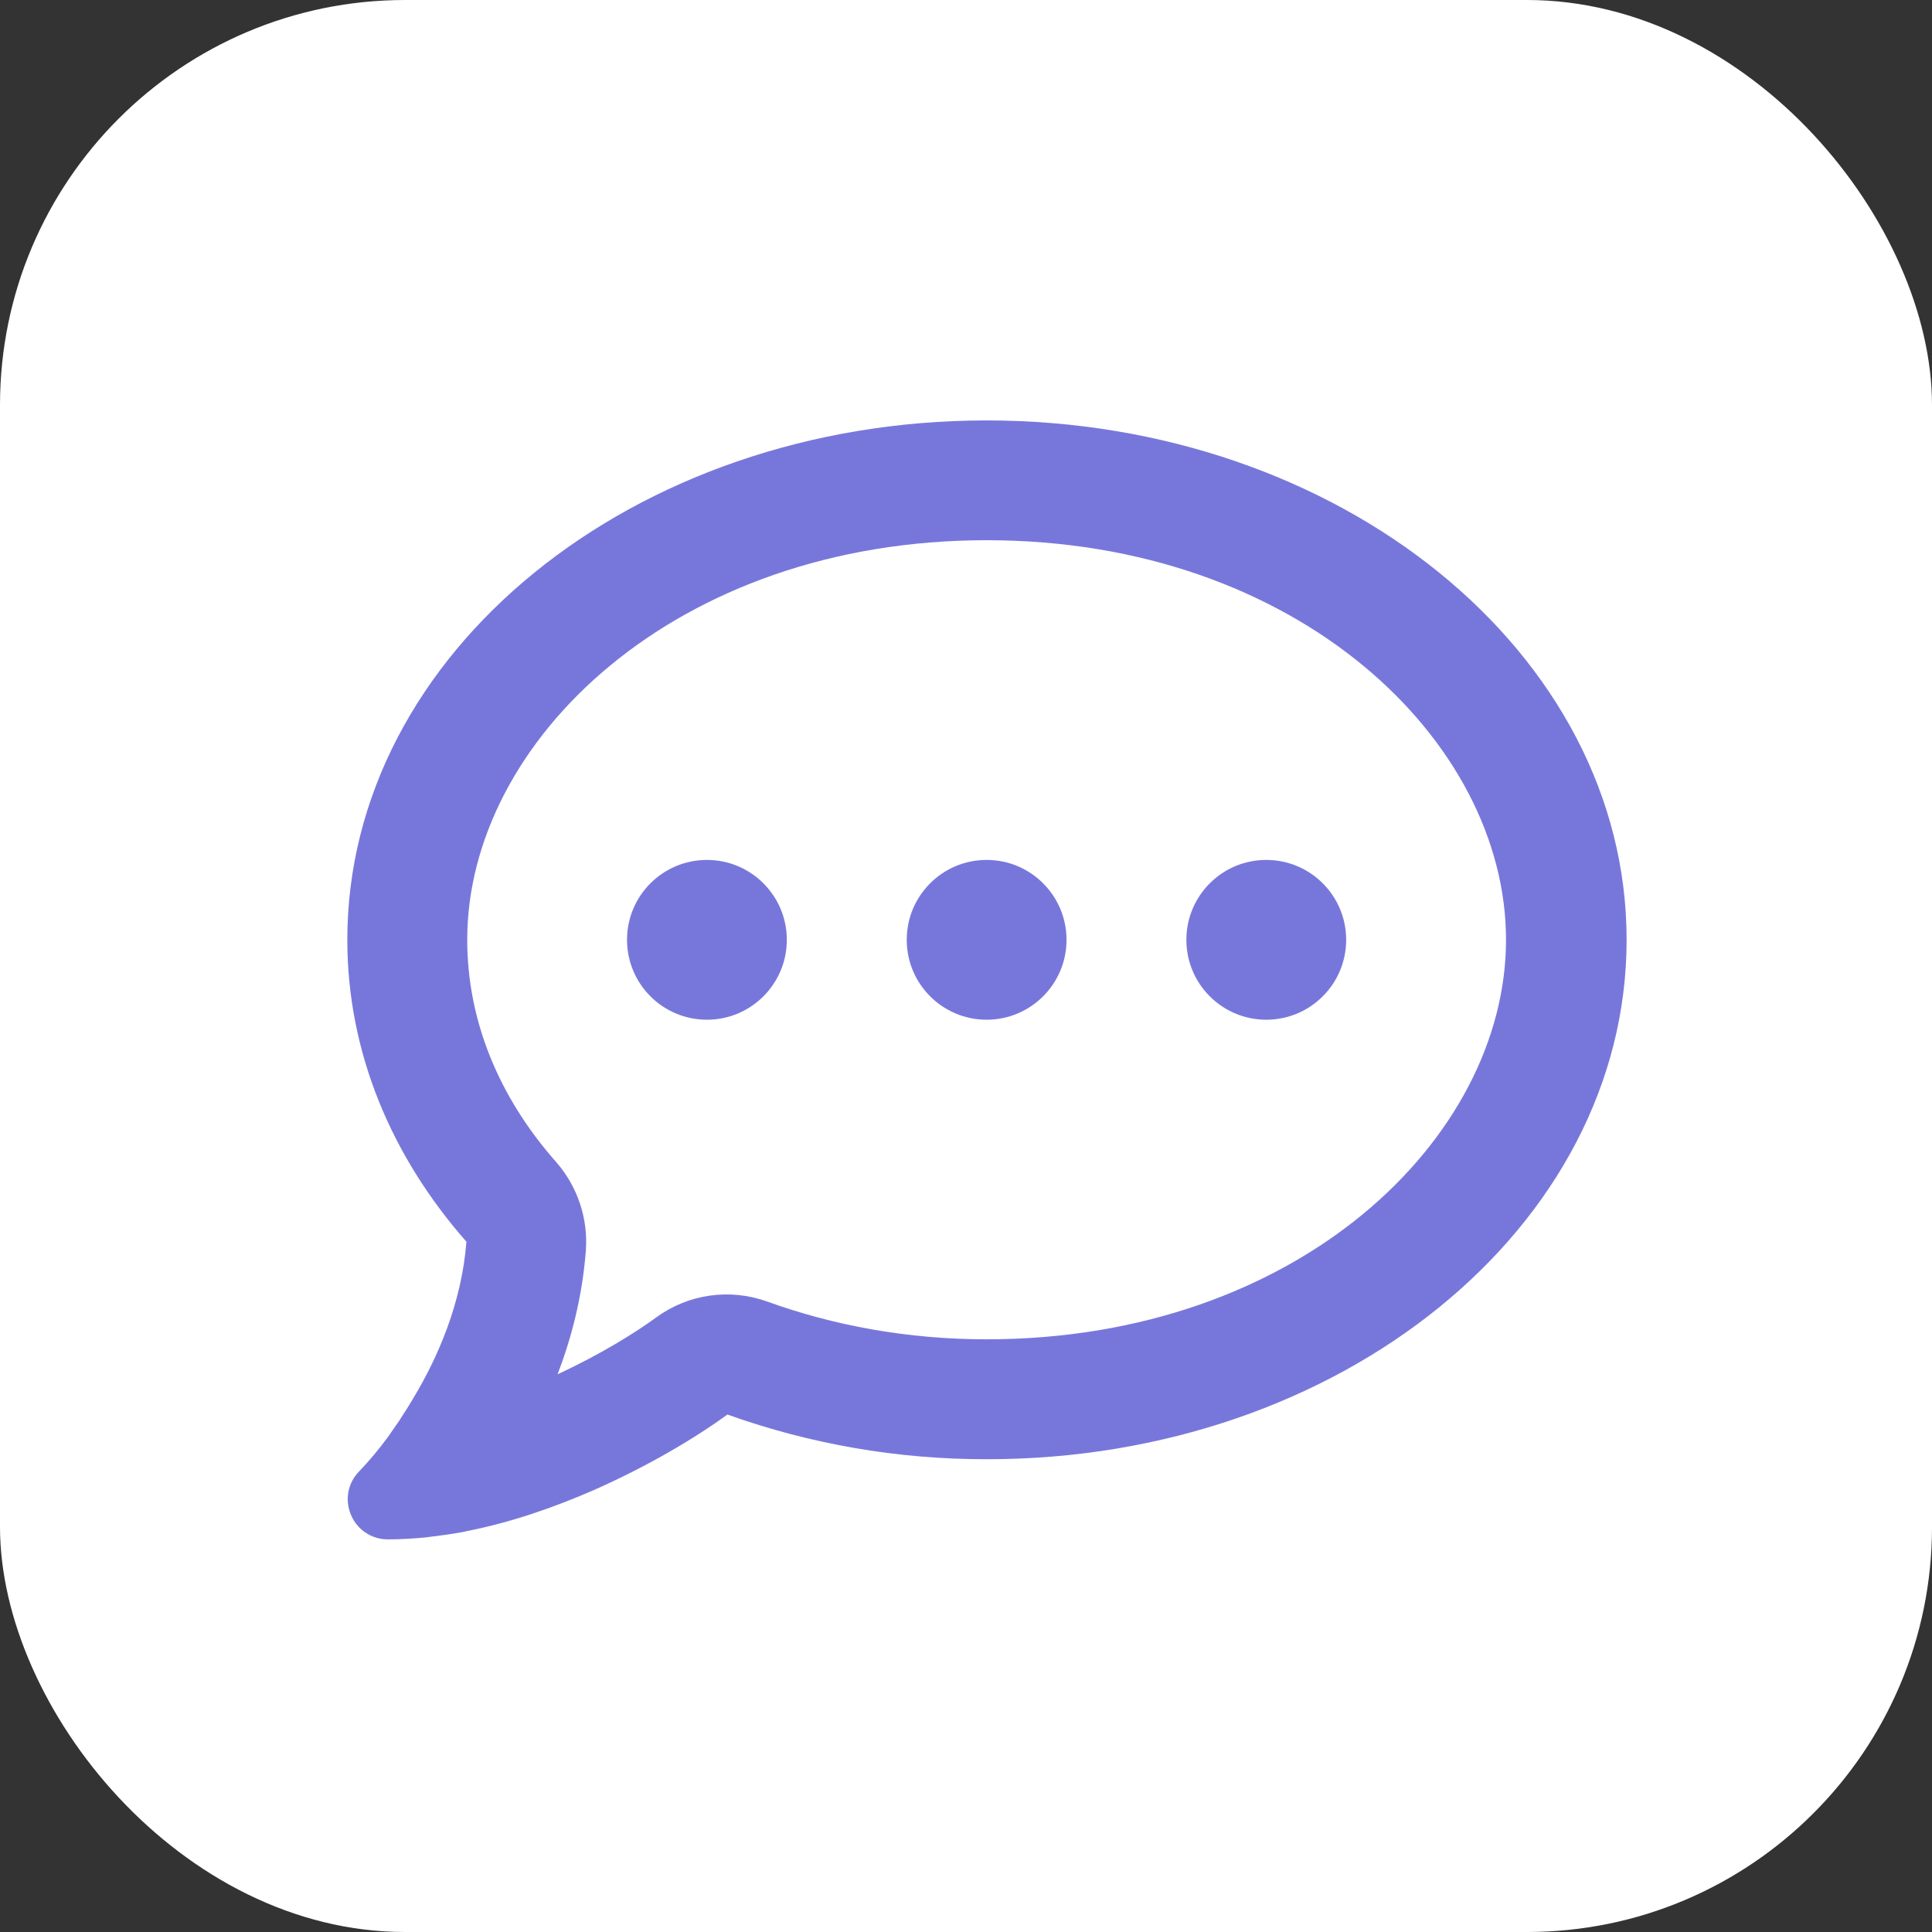
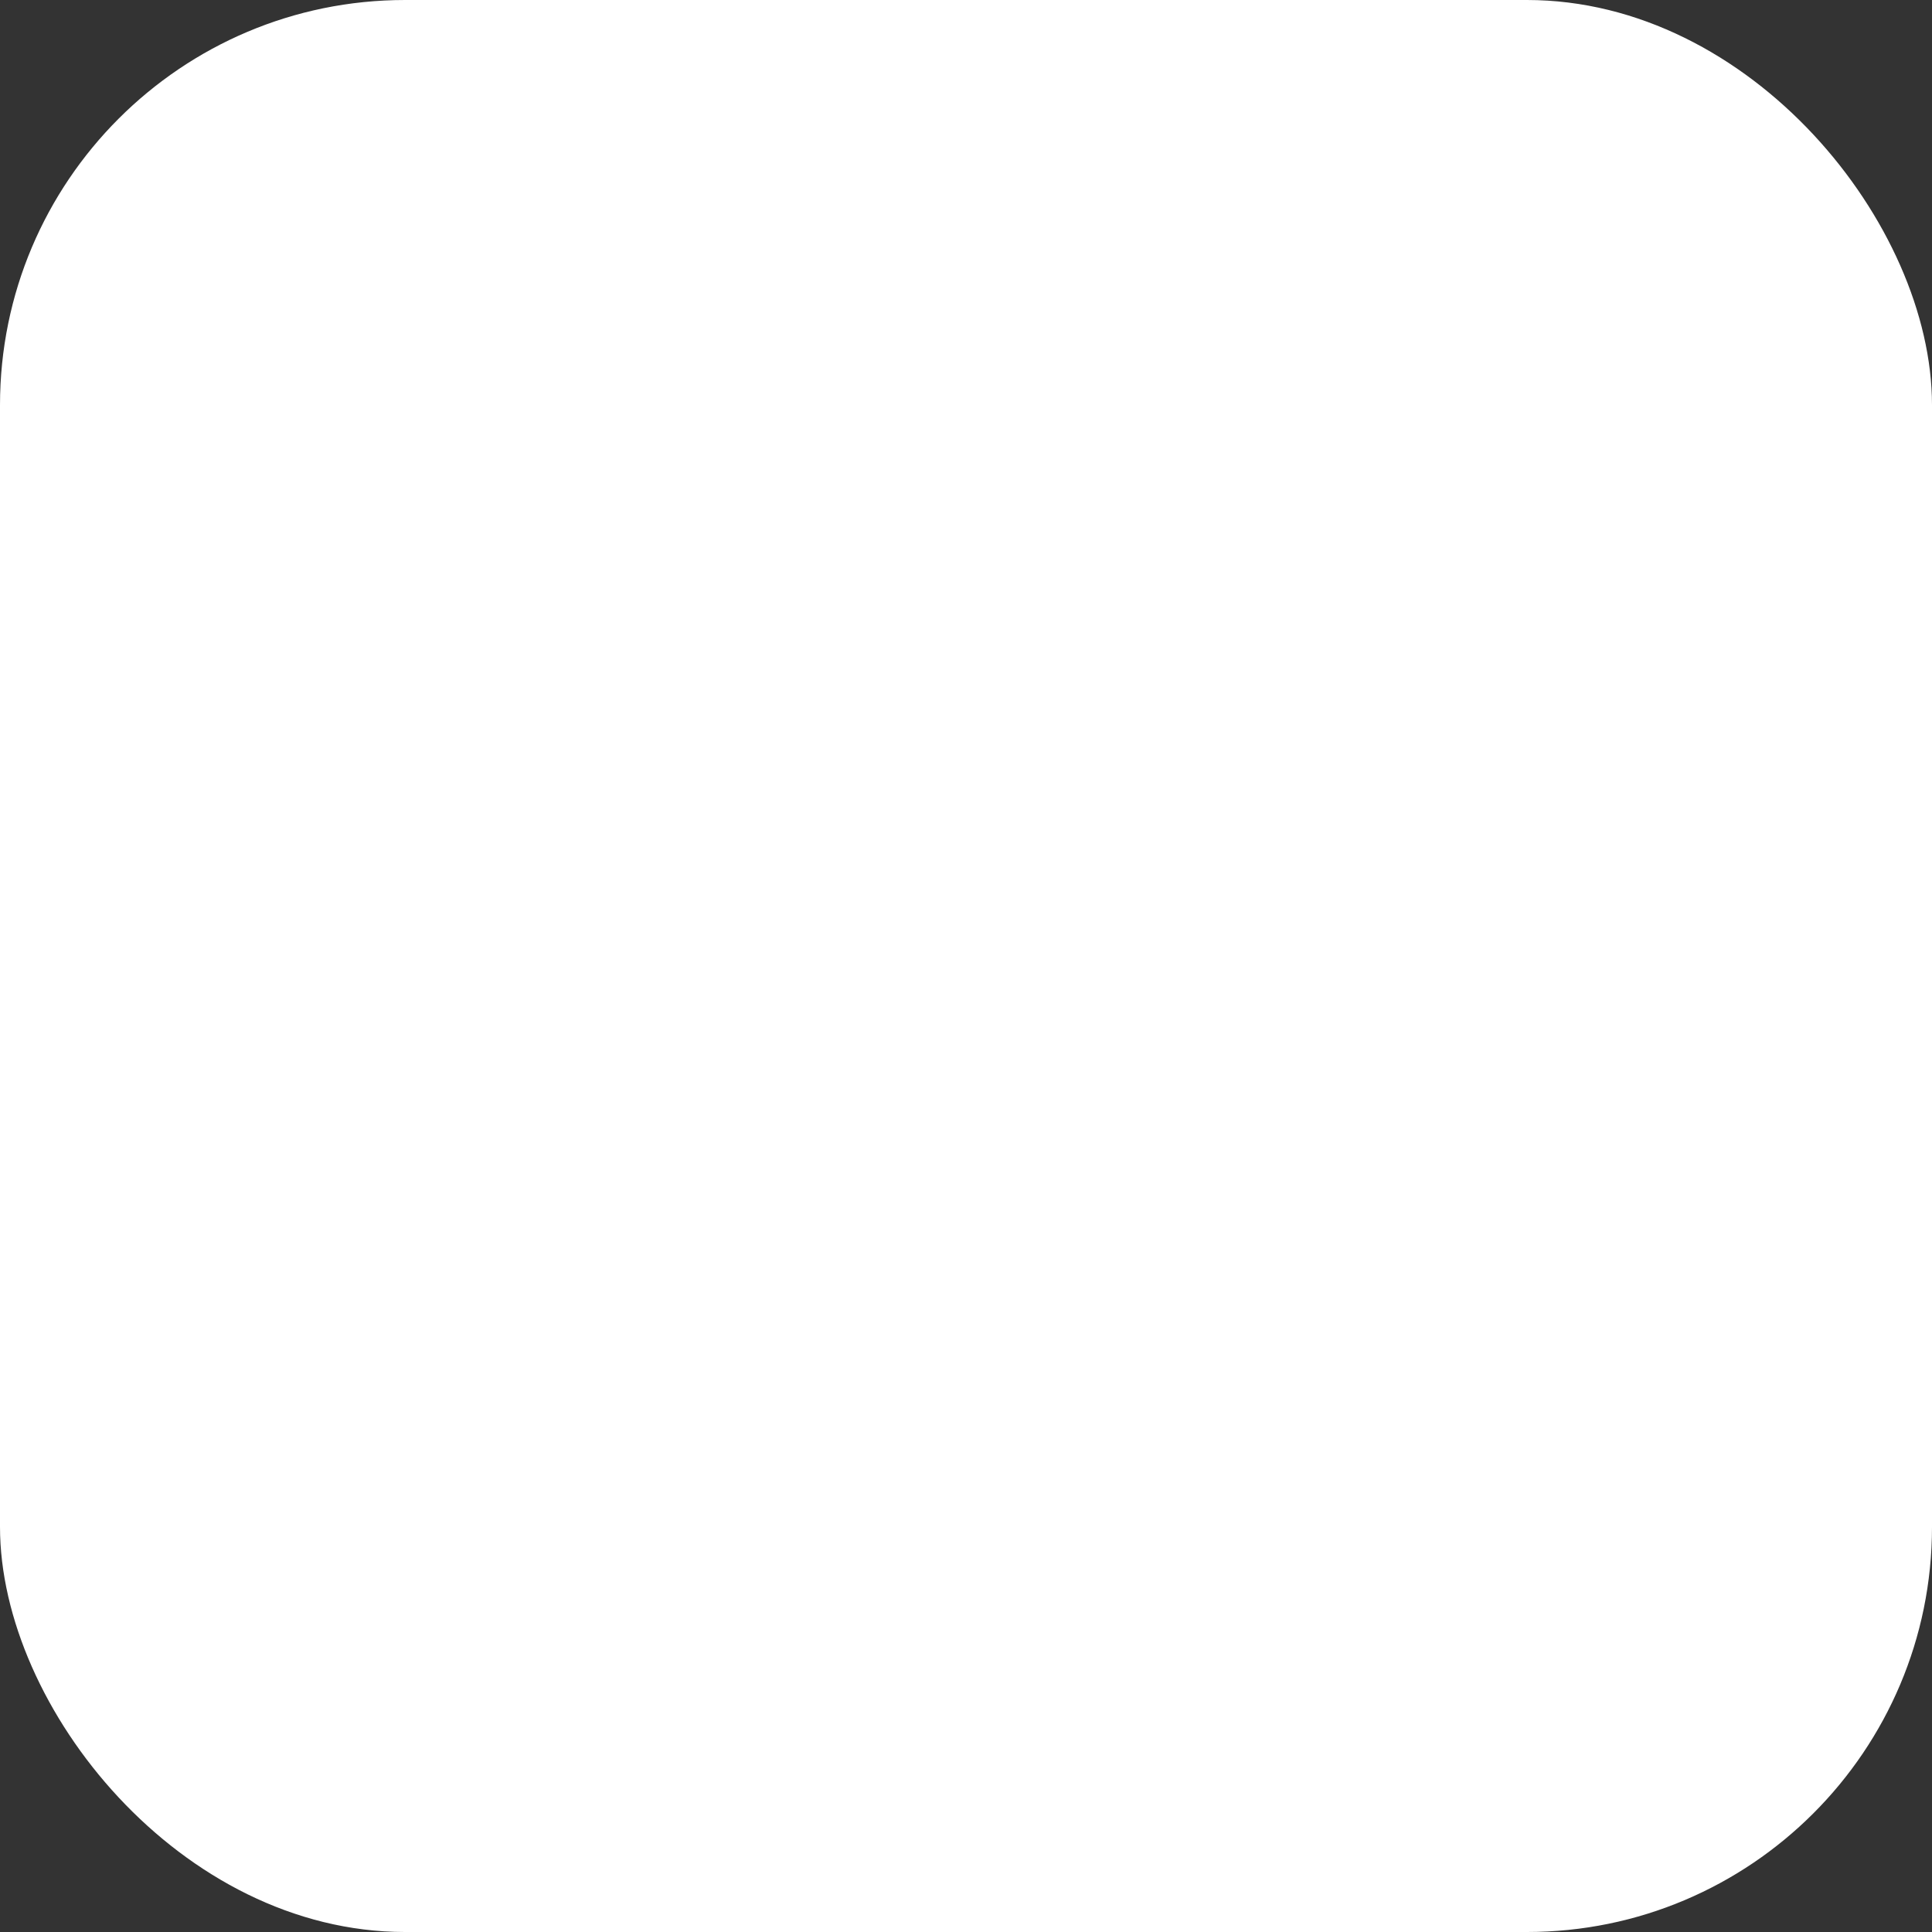
<svg xmlns="http://www.w3.org/2000/svg" id="_Слой_2" data-name="Слой 2" viewBox="0 0 310 310">
  <rect x="0" y="0" width="310" height="310" fill="#333333" stroke="none" />
  <defs>
    <style> .cls-1 { fill: #7777db; } .cls-2 { fill: #fff; isolation: isolate; } </style>
  </defs>
  <g id="_Слой_1-2" data-name="Слой 1">
    <rect class="cls-2" width="310" height="310" rx="65" ry="65" />
-     <path class="cls-1" d="M123.12,208.85c-6.01-2.18-12.71-1.22-17.86,2.56-3.29,2.41-8.94,5.93-15.79,9.1,2.25-5.89,3.97-12.54,4.53-19.8.39-5.18-1.32-10.3-4.73-14.22-9.33-10.54-14.3-22.88-14.3-35.7,0-31.85,33.38-64.11,83.34-64.11s83.34,32.26,83.34,64.11-33.38,64.11-83.34,64.11c-12.66,0-24.56-2.21-35.18-6.05ZM66.27,224.44c-.64,1.08-1.32,2.16-2.04,3.24l-.12.21-1.92,2.76c-1.4,1.89-2.92,3.73-4.53,5.41-1.85,1.85-2.36,4.56-1.36,6.98.99,2.4,3.33,3.97,5.93,3.96,2.04,0,4.09-.12,6.13-.32l.28-.04c1.76-.21,3.52-.44,5.29-.76.32-.04.64-.12.96-.2,7.13-1.4,13.98-3.81,20.07-6.45,9.18-4.01,16.99-8.77,21.76-12.26,13.38,4.79,27.5,7.21,41.71,7.17,56.66,0,102.57-37.3,102.57-83.34s-46.04-83.34-102.7-83.34-102.57,37.3-102.57,83.34c0,18.07,7.09,34.78,19.11,48.44-.76,9.82-4.56,18.56-8.58,25.2h0ZM113.43,163.62c7.08,0,12.82-5.74,12.82-12.82s-5.74-12.82-12.82-12.82-12.82,5.74-12.82,12.82,5.74,12.82,12.82,12.82ZM171.13,150.8c0-7.08-5.74-12.82-12.82-12.82s-12.82,5.74-12.82,12.82,5.74,12.82,12.82,12.82,12.82-5.74,12.82-12.82ZM203.18,163.62c7.08,0,12.82-5.74,12.82-12.82s-5.74-12.82-12.82-12.82-12.82,5.74-12.82,12.82,5.74,12.82,12.82,12.82Z" />
  </g>
</svg>